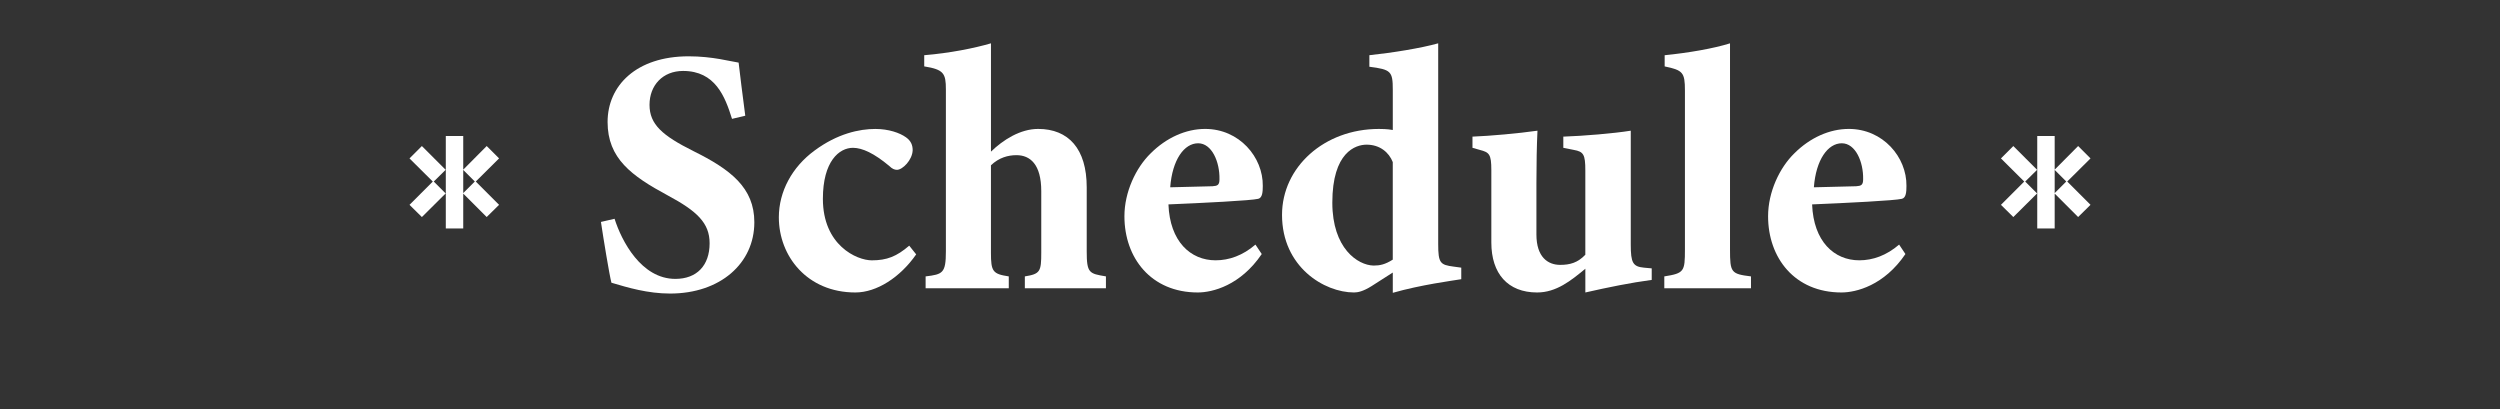
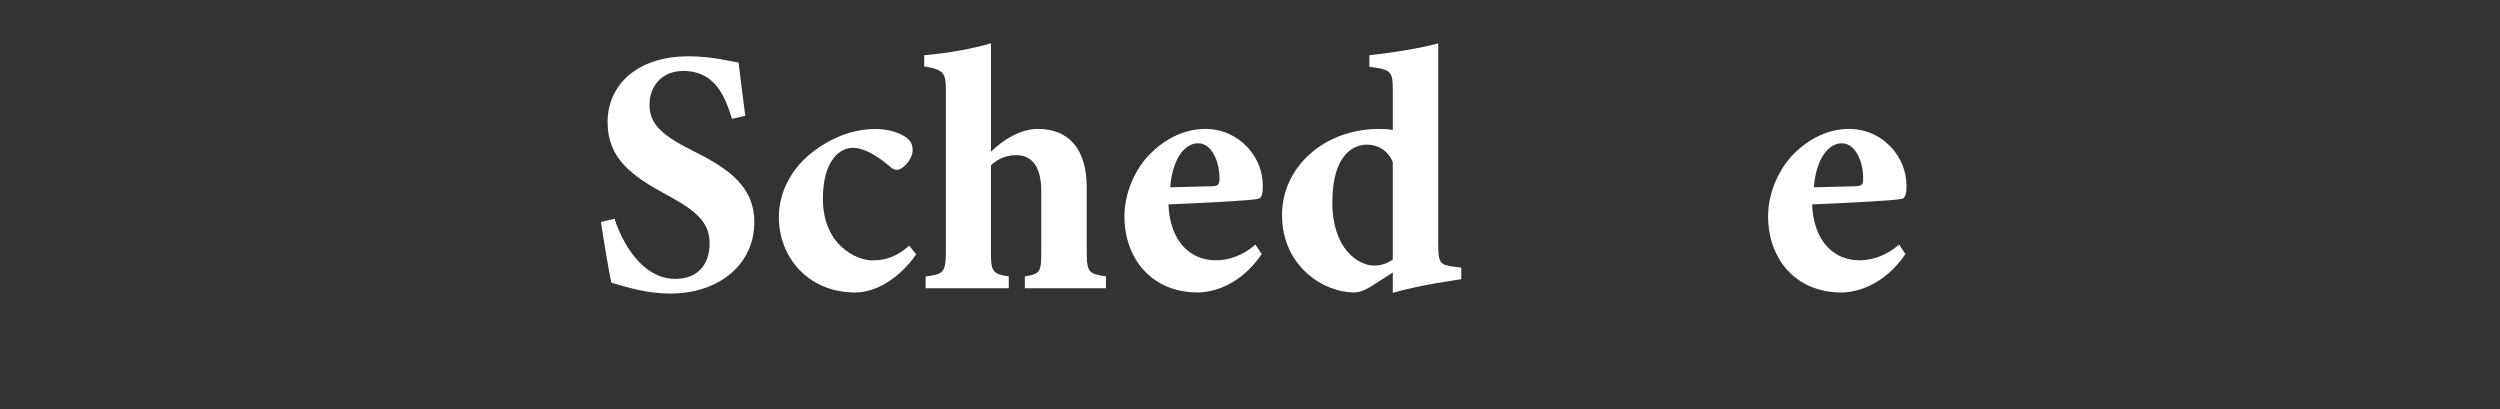
<svg xmlns="http://www.w3.org/2000/svg" id="_レイヤー_1" data-name="レイヤー_1" version="1.1" viewBox="0 0 1135.76 185.9">
  <rect x="0" y="0" width="1135.76" height="185.9" fill="#333333" stroke="none" />
  <defs>
    <style>
      .st0 {
        fill: #fff;
      }
    </style>
  </defs>
  <g>
    <path class="st0" d="M332.55,53.98c-3.17-10.16-7.62-21.75-22.23-21.75-9.21,0-15.24,6.51-15.24,15.4s5.87,13.97,19.84,20.96c16.99,8.41,27.78,16.67,27.78,32.39,0,18.73-15.56,32.38-38.26,32.38-10.16,0-19.21-2.7-26.67-4.92-.95-3.65-3.65-20.16-4.76-27.62l6.19-1.43c3.17,10,12.07,27.31,27.62,27.31,9.68,0,15.56-6.03,15.56-16.19,0-9.21-5.71-14.6-19.05-21.75-16.51-8.89-27.3-16.83-27.3-33.34s13.02-29.84,36.83-29.84c10.95,0,19.21,2.38,22.7,2.86.63,5.87,1.75,14.13,3.02,24.13l-6.03,1.43Z" />
    <path class="st0" d="M416.22,115.57c-7.3,10.48-17.94,17.3-27.62,17.3-21.91,0-34.77-16.51-34.77-34.13,0-11.75,6.03-22.86,16.19-30.32,10.48-7.78,20.48-9.84,27.62-9.84,6.03,0,11.11,1.75,13.97,3.81,2.22,1.59,3.02,3.49,3.02,5.87-.16,4.45-4.6,8.89-7.14,8.89-1.11,0-2.22-.48-3.49-1.75-6.83-5.71-12.22-8.25-16.51-8.25-6.19,0-13.65,6.03-13.65,23.18,0,21.11,15.4,27.94,22.23,27.94s11.27-1.75,16.99-6.67l3.17,3.97Z" />
    <path class="st0" d="M465.59,130.97v-5.4c6.99-1.11,7.46-2.22,7.46-10.79v-27.94c0-12.22-5.08-16.35-11.27-16.35-3.81,0-7.94,1.11-11.59,4.6v39.69c0,8.57.79,9.68,8.1,10.79v5.4h-37.78v-5.4c7.78-.95,9.21-1.43,9.21-11.43V40.64c0-7.3-.95-9.05-9.84-10.48v-5.08c11.59-.95,22.7-3.17,30.32-5.4v49.21c5.56-5.4,13.34-10.32,21.43-10.32,13.81,0,22.07,9.05,22.07,26.51v29.05c0,10,1.11,10.16,8.73,11.43v5.4h-36.83Z" />
    <path class="st0" d="M573.22,115.41c-9.68,14.29-22.38,17.46-29.05,17.46-21.27,0-33.34-15.72-33.34-34.61,0-11.11,5.24-22.07,11.91-28.58,7.14-7.14,16.03-11.11,24.76-11.11,15.56,0,26.35,12.86,26.19,25.88,0,2.7-.16,5.4-2.06,5.87-3.02.79-25.4,1.91-40.8,2.54.64,16.83,10,25.4,21.43,25.4,6.19,0,12.38-2.22,18.1-7.14l2.86,4.29ZM544.33,65.09c-6.35,0-11.75,7.46-12.7,20,6.51-.16,12.54-.32,19.21-.48,2.22-.16,3.17-.48,3.17-3.17.16-7.94-3.49-16.35-9.68-16.35Z" />
    <path class="st0" d="M663.87,126.84c-3.81.64-18.42,2.54-31.12,6.19v-9.21c-2.86,1.9-6.83,4.29-9.68,6.19-3.81,2.38-6.19,2.86-7.94,2.86-13.49,0-32.7-11.59-32.7-35.24,0-21.75,19.21-39.05,43.97-39.05,1.11,0,3.81,0,6.35.48v-18.26c0-8.41-.79-9.21-10.64-10.48v-5.24c10.48-1.11,23.34-3.17,31.27-5.4v91.28c0,8.57.95,9.37,6.99,10.16l3.49.48v5.24ZM632.75,73.66c-1.75-4.45-5.87-7.94-11.91-7.94-4.92,0-15.56,3.33-15.56,26.35,0,20.8,11.59,28.42,18.73,28.58,2.86,0,5.24-.48,8.73-2.7v-44.29Z" />
-     <path class="st0" d="M750.39,127.16c-9.52,1.27-19.68,3.33-30.16,5.71v-10.79c-6.51,5.4-13.18,10.79-21.91,10.79-13.33,0-20.8-8.57-20.8-22.7v-32.86c0-7.3-.95-8.1-5.24-9.21l-3.33-.95v-5.08c8.1-.32,20.64-1.43,29.53-2.7-.32,6.67-.48,14.92-.48,23.97v23.18c0,10.32,5.24,13.81,10.79,13.81,4.45,0,7.94-.95,11.43-4.6v-38.26c0-7.3-.79-8.57-5.24-9.37l-4.76-.95v-5.08c9.21-.32,22.7-1.43,30.64-2.7v51.75c0,8.25.95,10,6.03,10.48l3.49.32v5.24Z" />
-     <path class="st0" d="M756.1,130.97v-5.4c9.05-1.43,9.37-2.22,9.37-12.22V41.12c0-8.26-.95-9.21-9.21-10.95v-5.08c10.95-1.11,22.07-3.02,29.69-5.4v93.66c0,10.48.48,11.11,9.53,12.22v5.4h-39.37Z" />
    <path class="st0" d="M865.64,115.41c-9.68,14.29-22.38,17.46-29.05,17.46-21.27,0-33.34-15.72-33.34-34.61,0-11.11,5.24-22.07,11.91-28.58,7.14-7.14,16.03-11.11,24.76-11.11,15.56,0,26.35,12.86,26.19,25.88,0,2.7-.16,5.4-2.06,5.87-3.02.79-25.4,1.91-40.8,2.54.64,16.83,10,25.4,21.43,25.4,6.19,0,12.38-2.22,18.1-7.14l2.86,4.29ZM836.75,65.09c-6.35,0-11.75,7.46-12.7,20,6.51-.16,12.54-.32,19.21-.48,2.22-.16,3.17-.48,3.17-3.17.16-7.94-3.49-16.35-9.68-16.35Z" />
  </g>
  <g>
-     <path class="st0" d="M191.66,98.6l-5.62-5.54,10.58-10.58-10.58-10.51,5.62-5.62,10.8,10.8-5.4,5.33,5.4,5.4-10.8,10.73ZM221.11,98.6l-10.66-10.66v15.84h-7.92v-41.98h7.92v15.27l10.66-10.73,5.62,5.62-10.58,10.51,10.58,10.58-5.62,5.54ZM210.45,77.21v10.51l5.26-5.26-5.26-5.26Z" />
-     <path class="st0" d="M914.66,98.6l-5.62-5.54,10.58-10.58-10.58-10.51,5.62-5.62,10.8,10.8-5.4,5.33,5.4,5.4-10.8,10.73ZM944.11,98.6l-10.66-10.66v15.84h-7.92v-41.98h7.92v15.27l10.66-10.73,5.62,5.62-10.58,10.51,10.58,10.58-5.62,5.54ZM933.45,77.21v10.51l5.26-5.26-5.26-5.26Z" />
-   </g>
+     </g>
</svg>